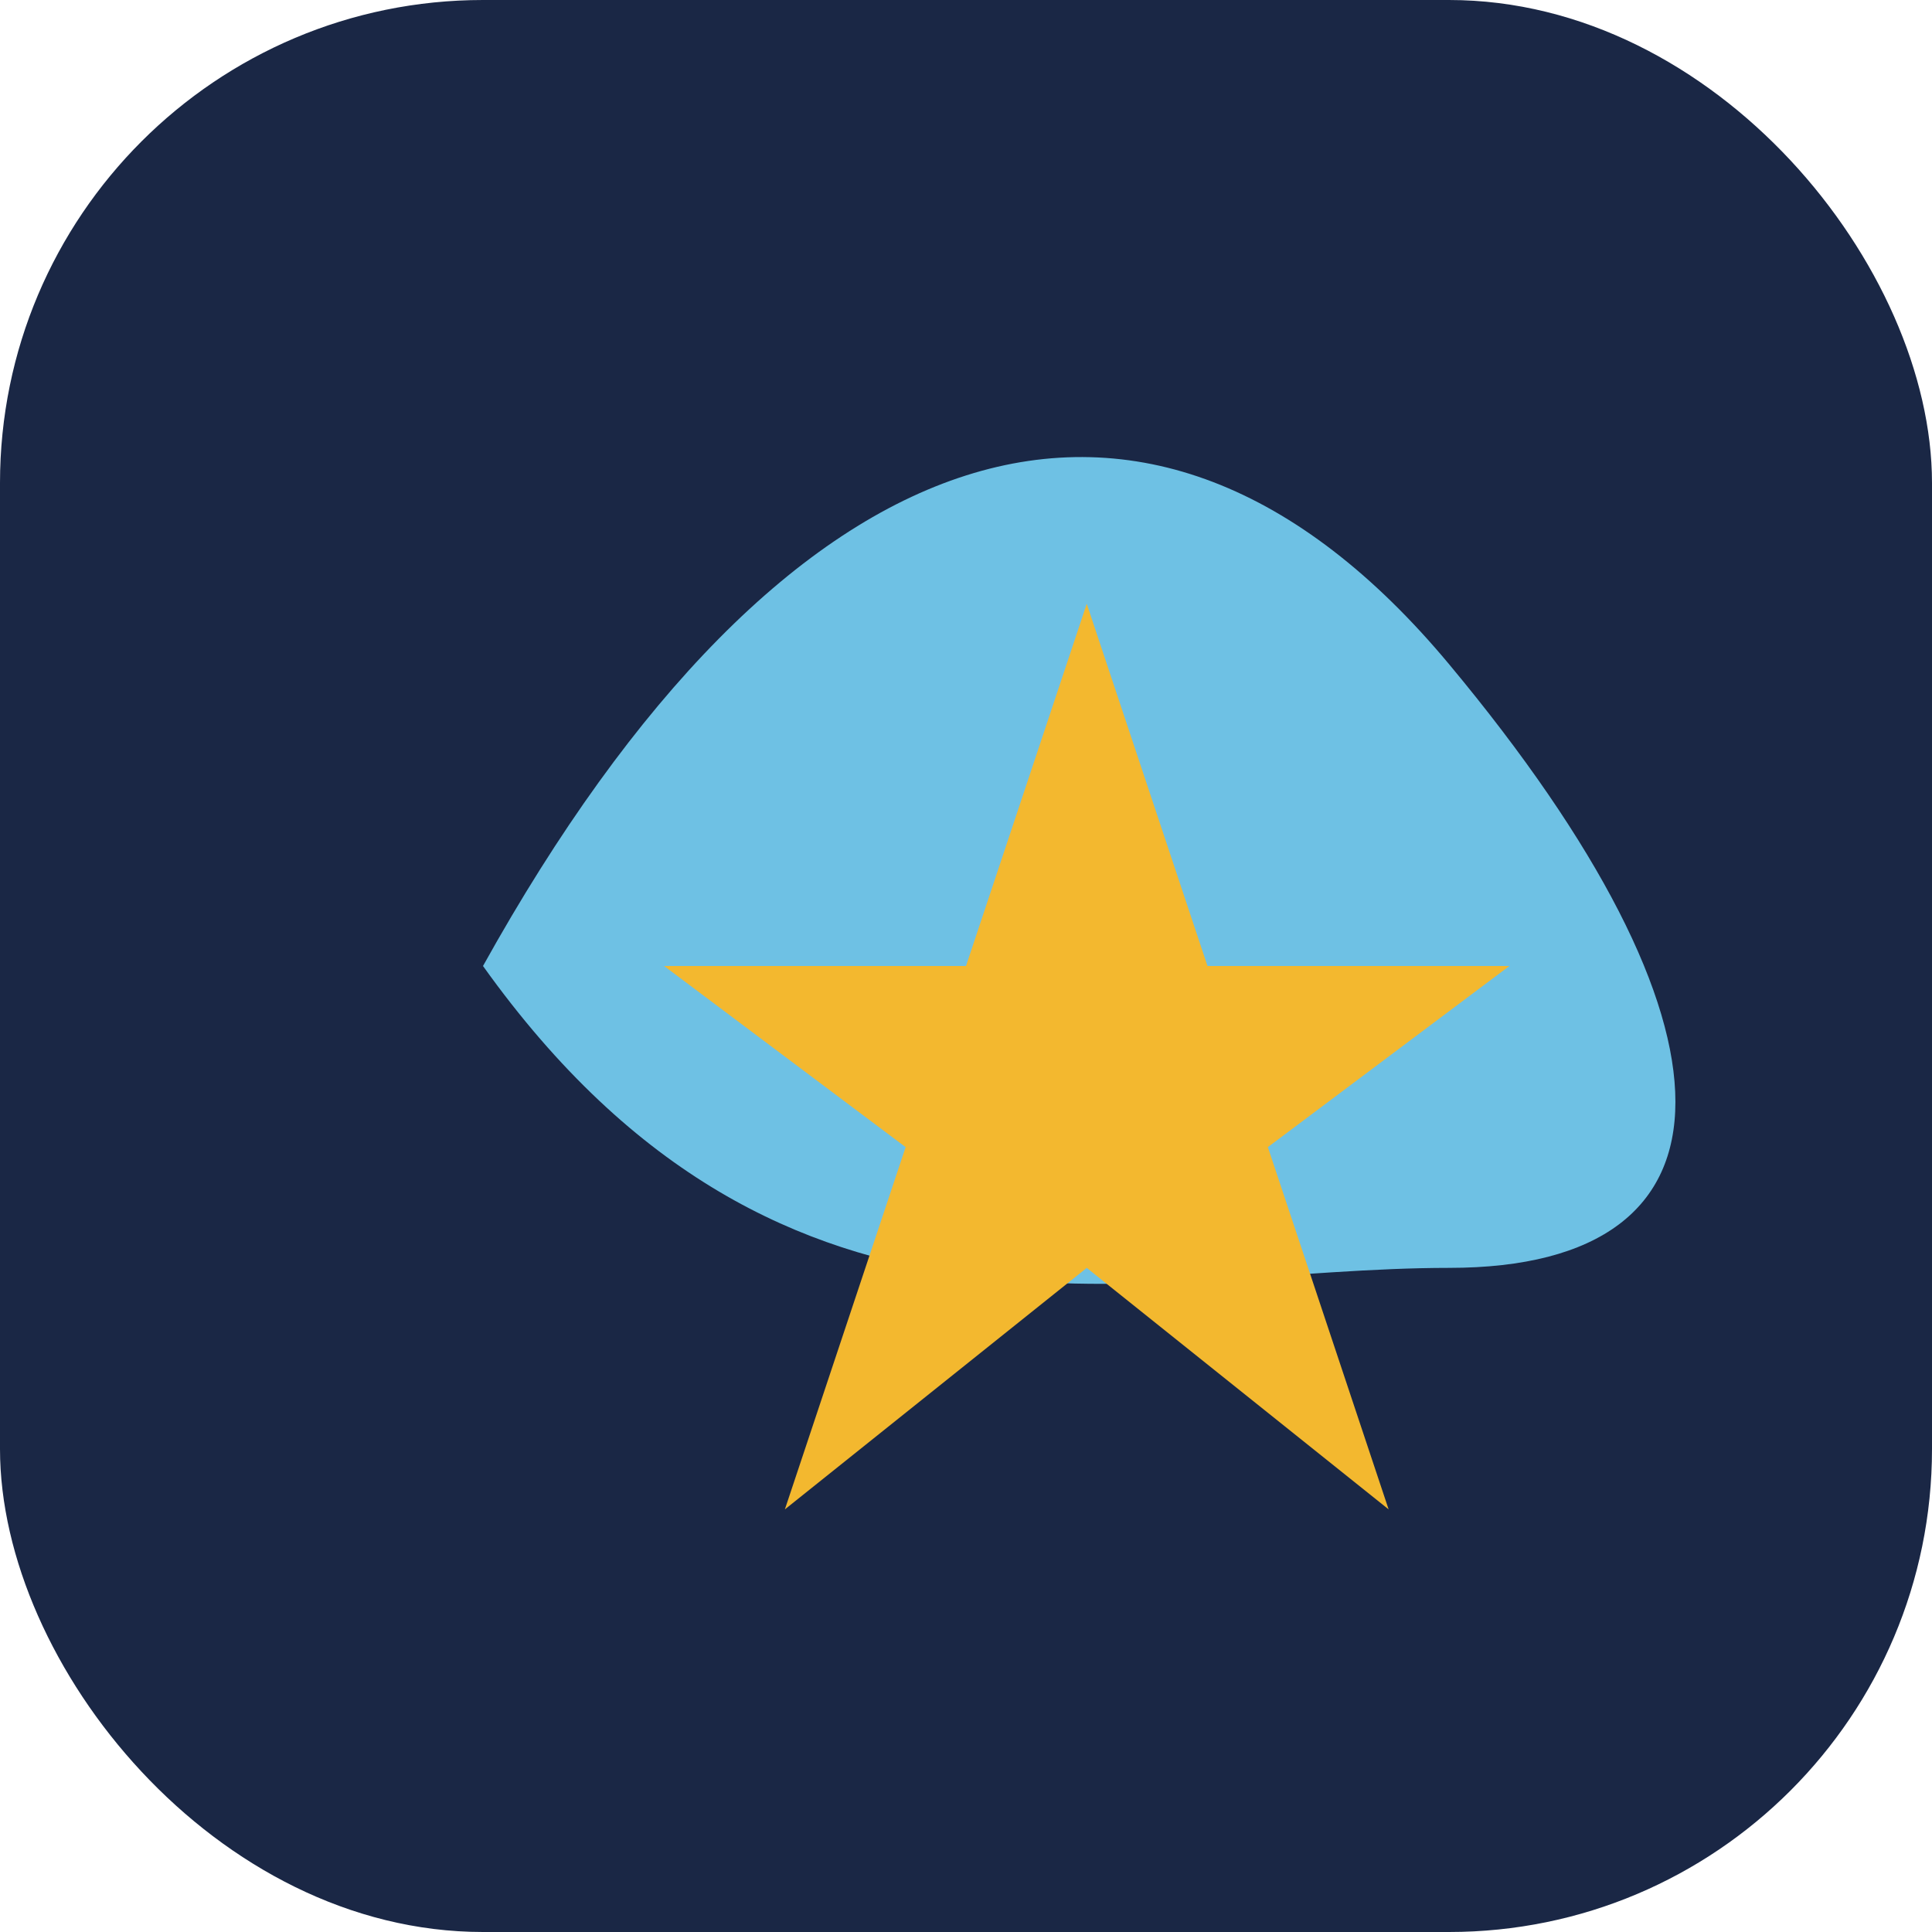
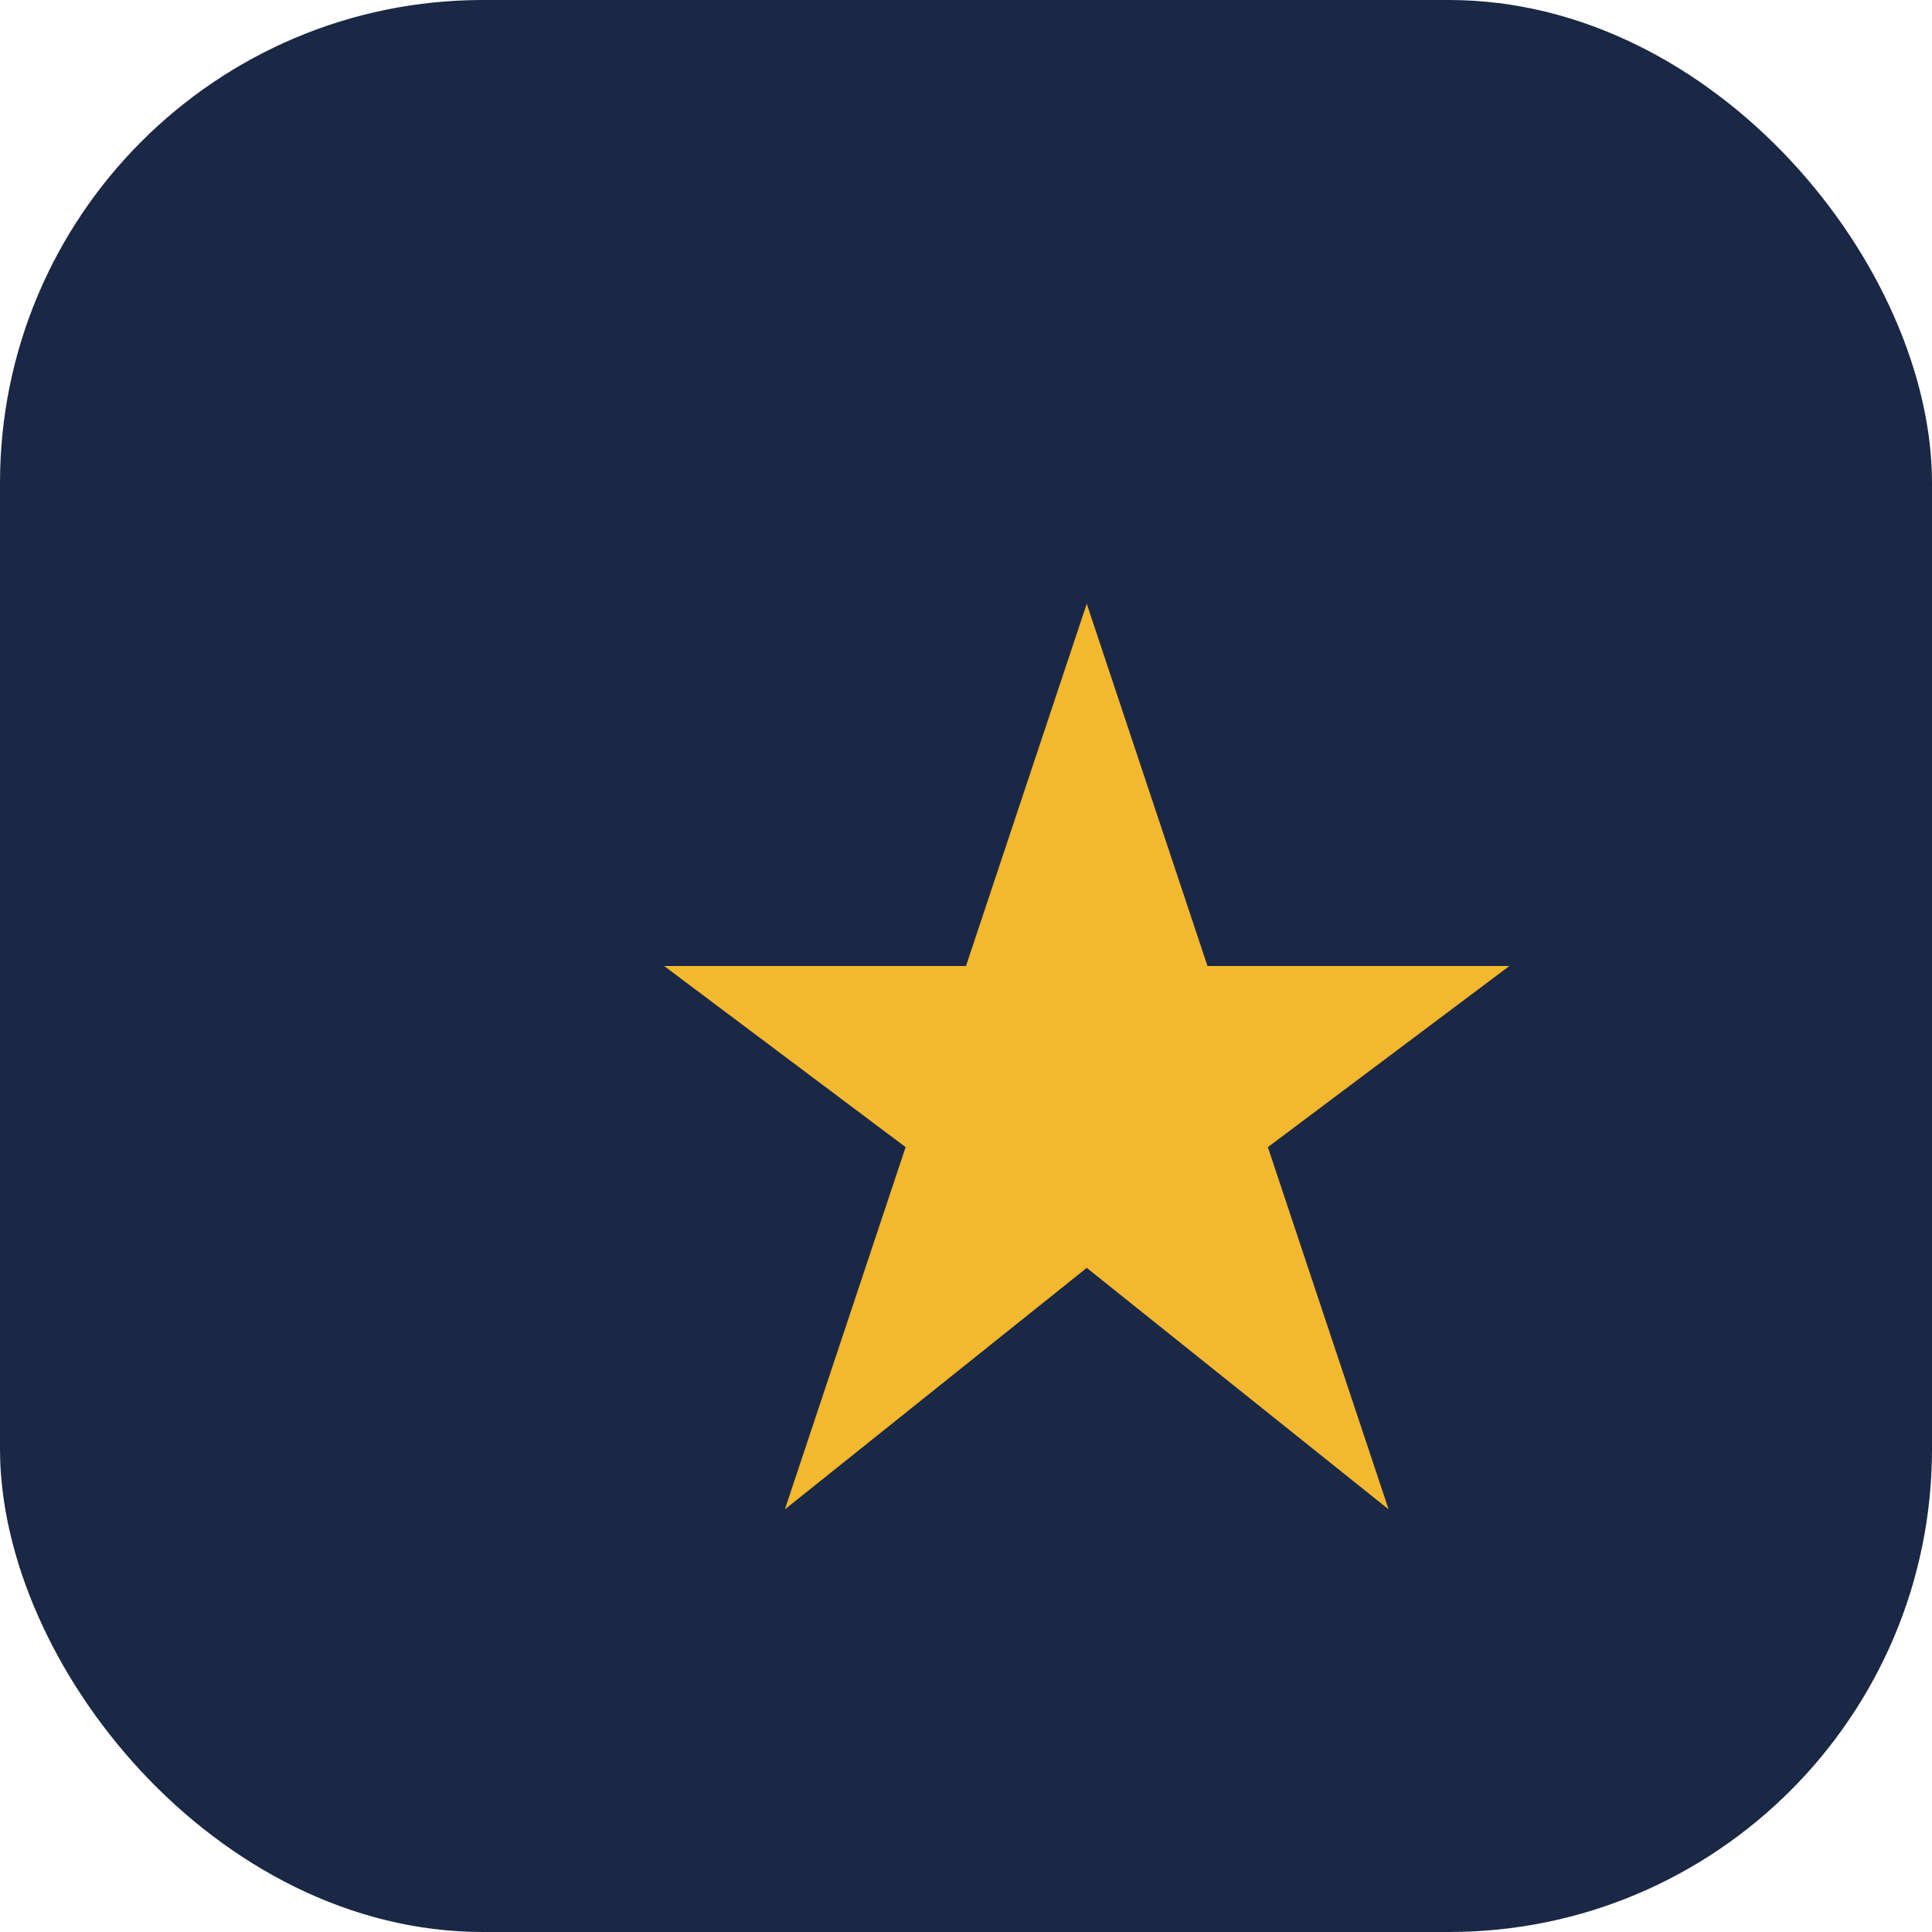
<svg xmlns="http://www.w3.org/2000/svg" width="32" height="32" viewBox="0 0 32 32">
  <rect width="32" height="32" rx="8" fill="#1A2745" />
-   <path d="M8 16c5-9 11-11 16-5s5 10 0 10S13 23 8 16Z" fill="#6EC1E4" />
  <path d="M18 10l2 6h5l-4 3 2 6-5-4-5 4 2-6-4-3h5z" fill="#F3B82F" />
</svg>